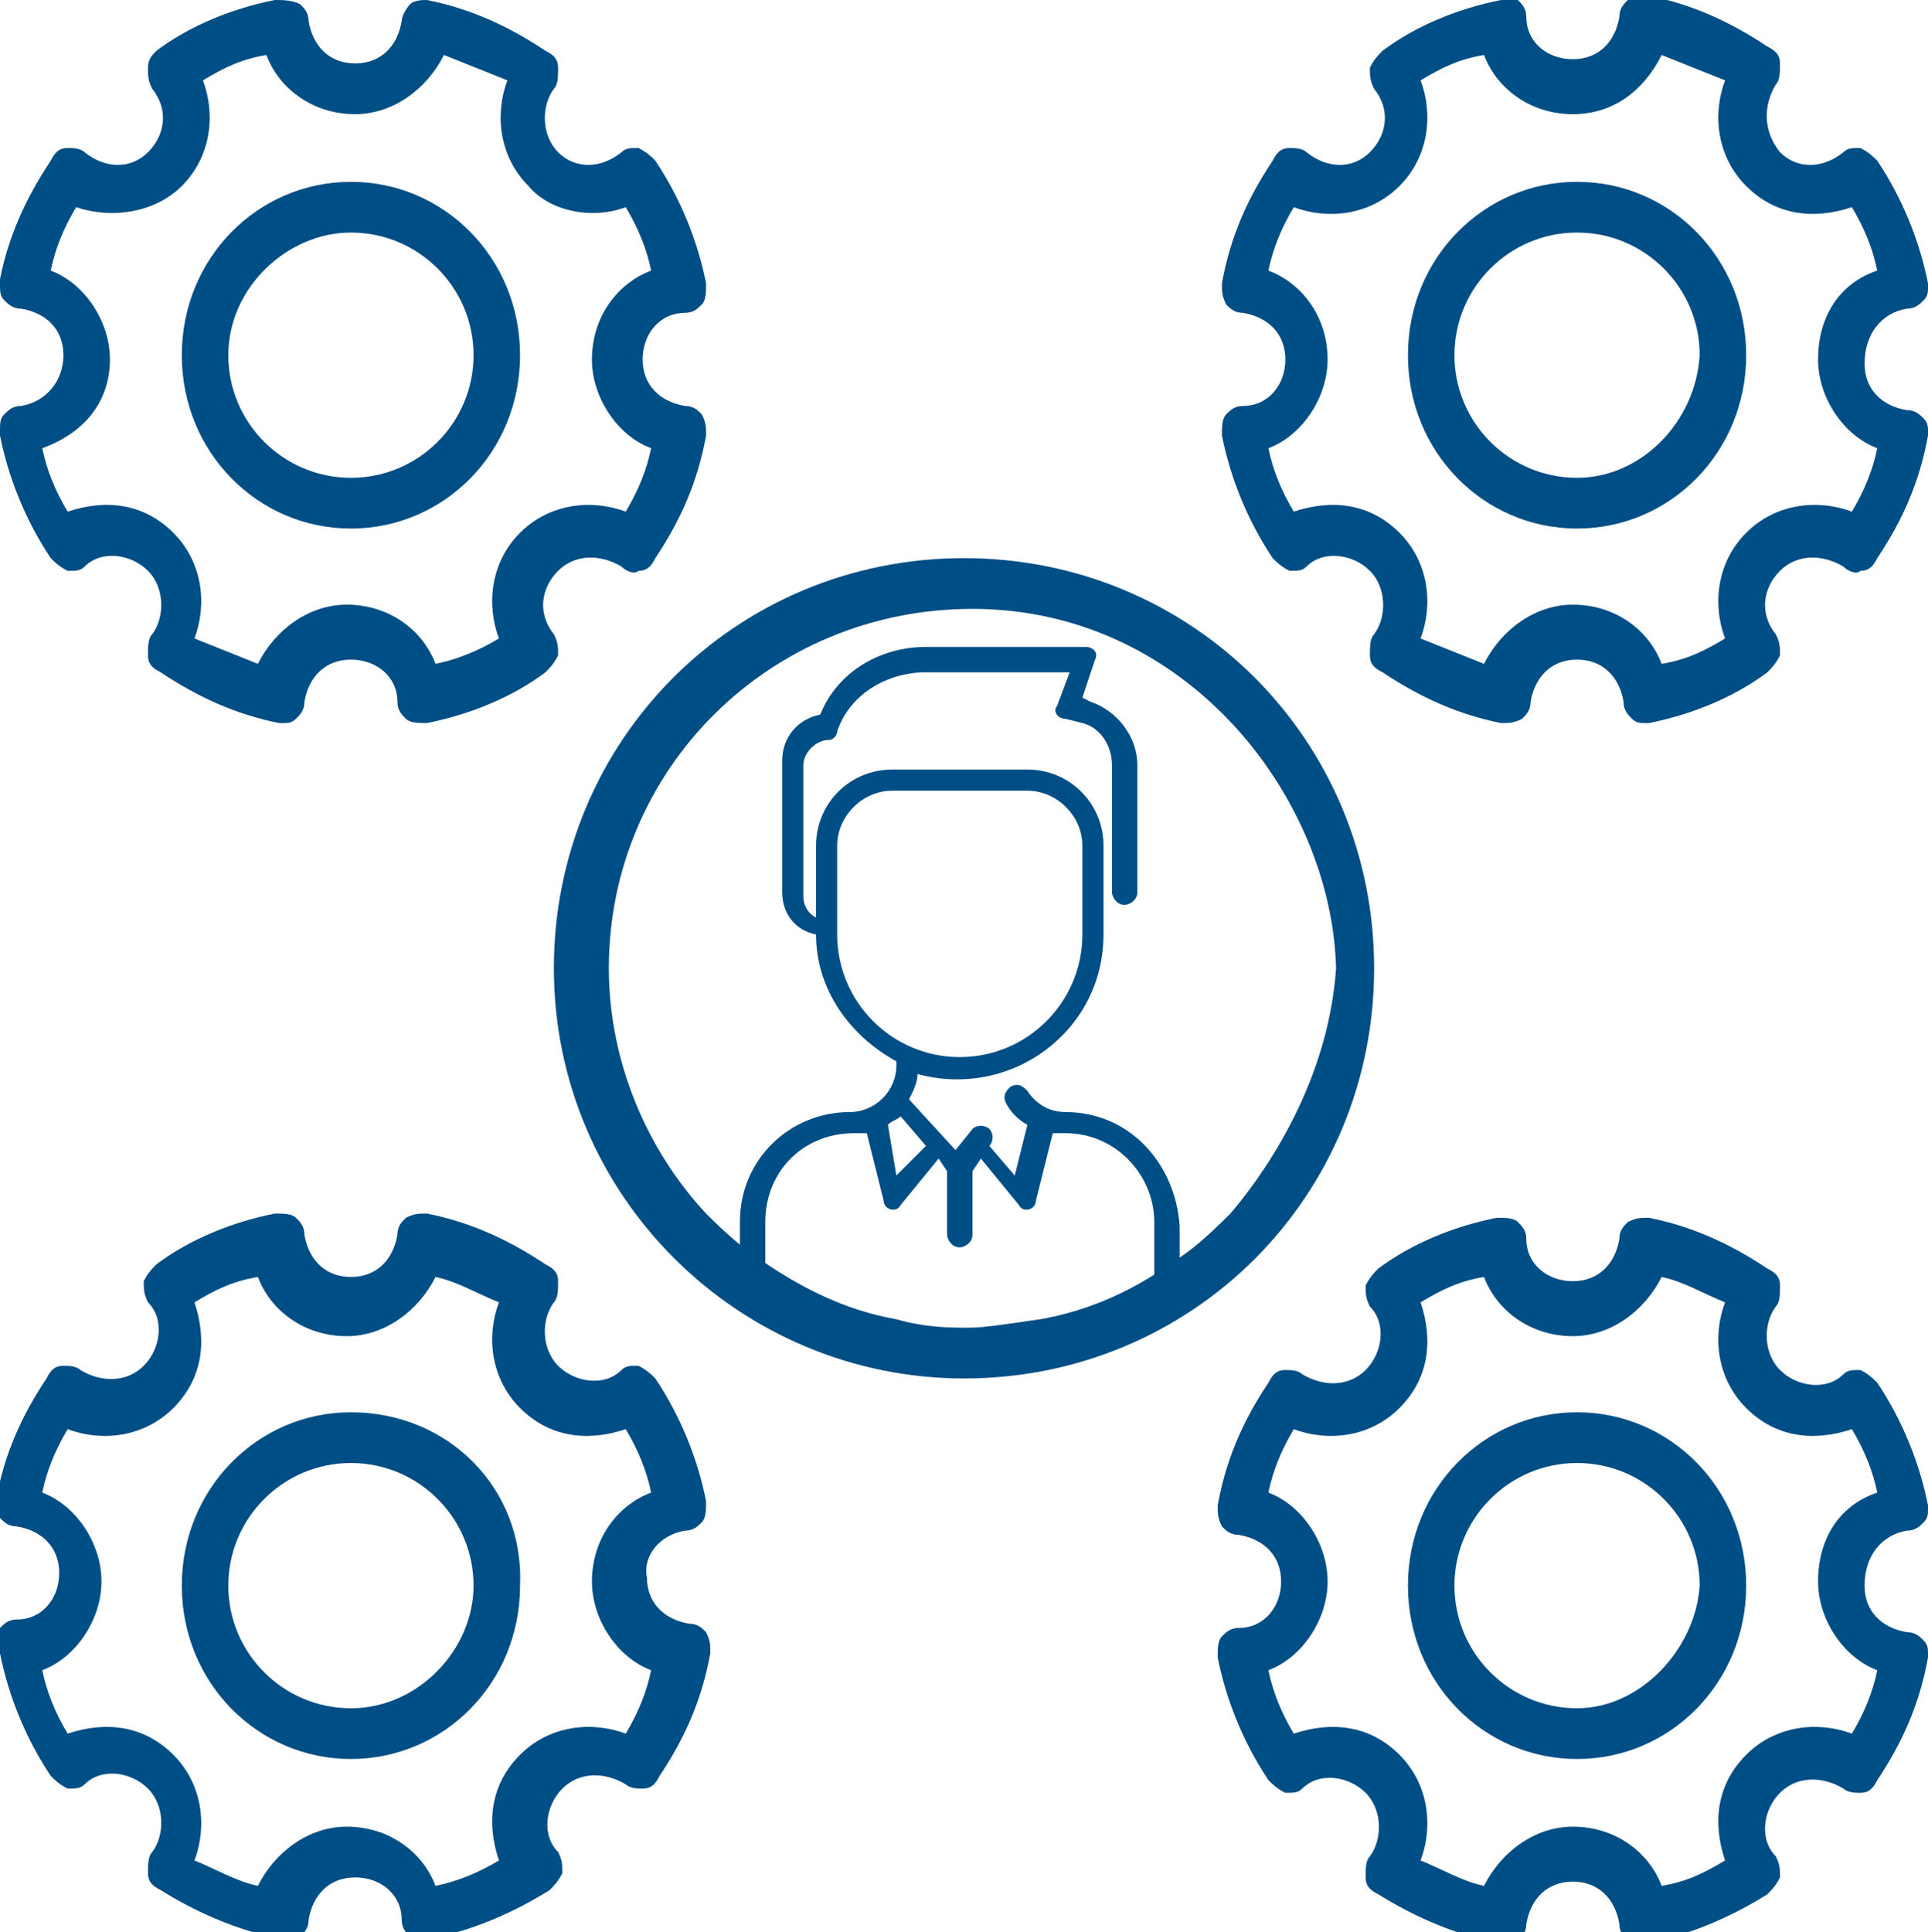
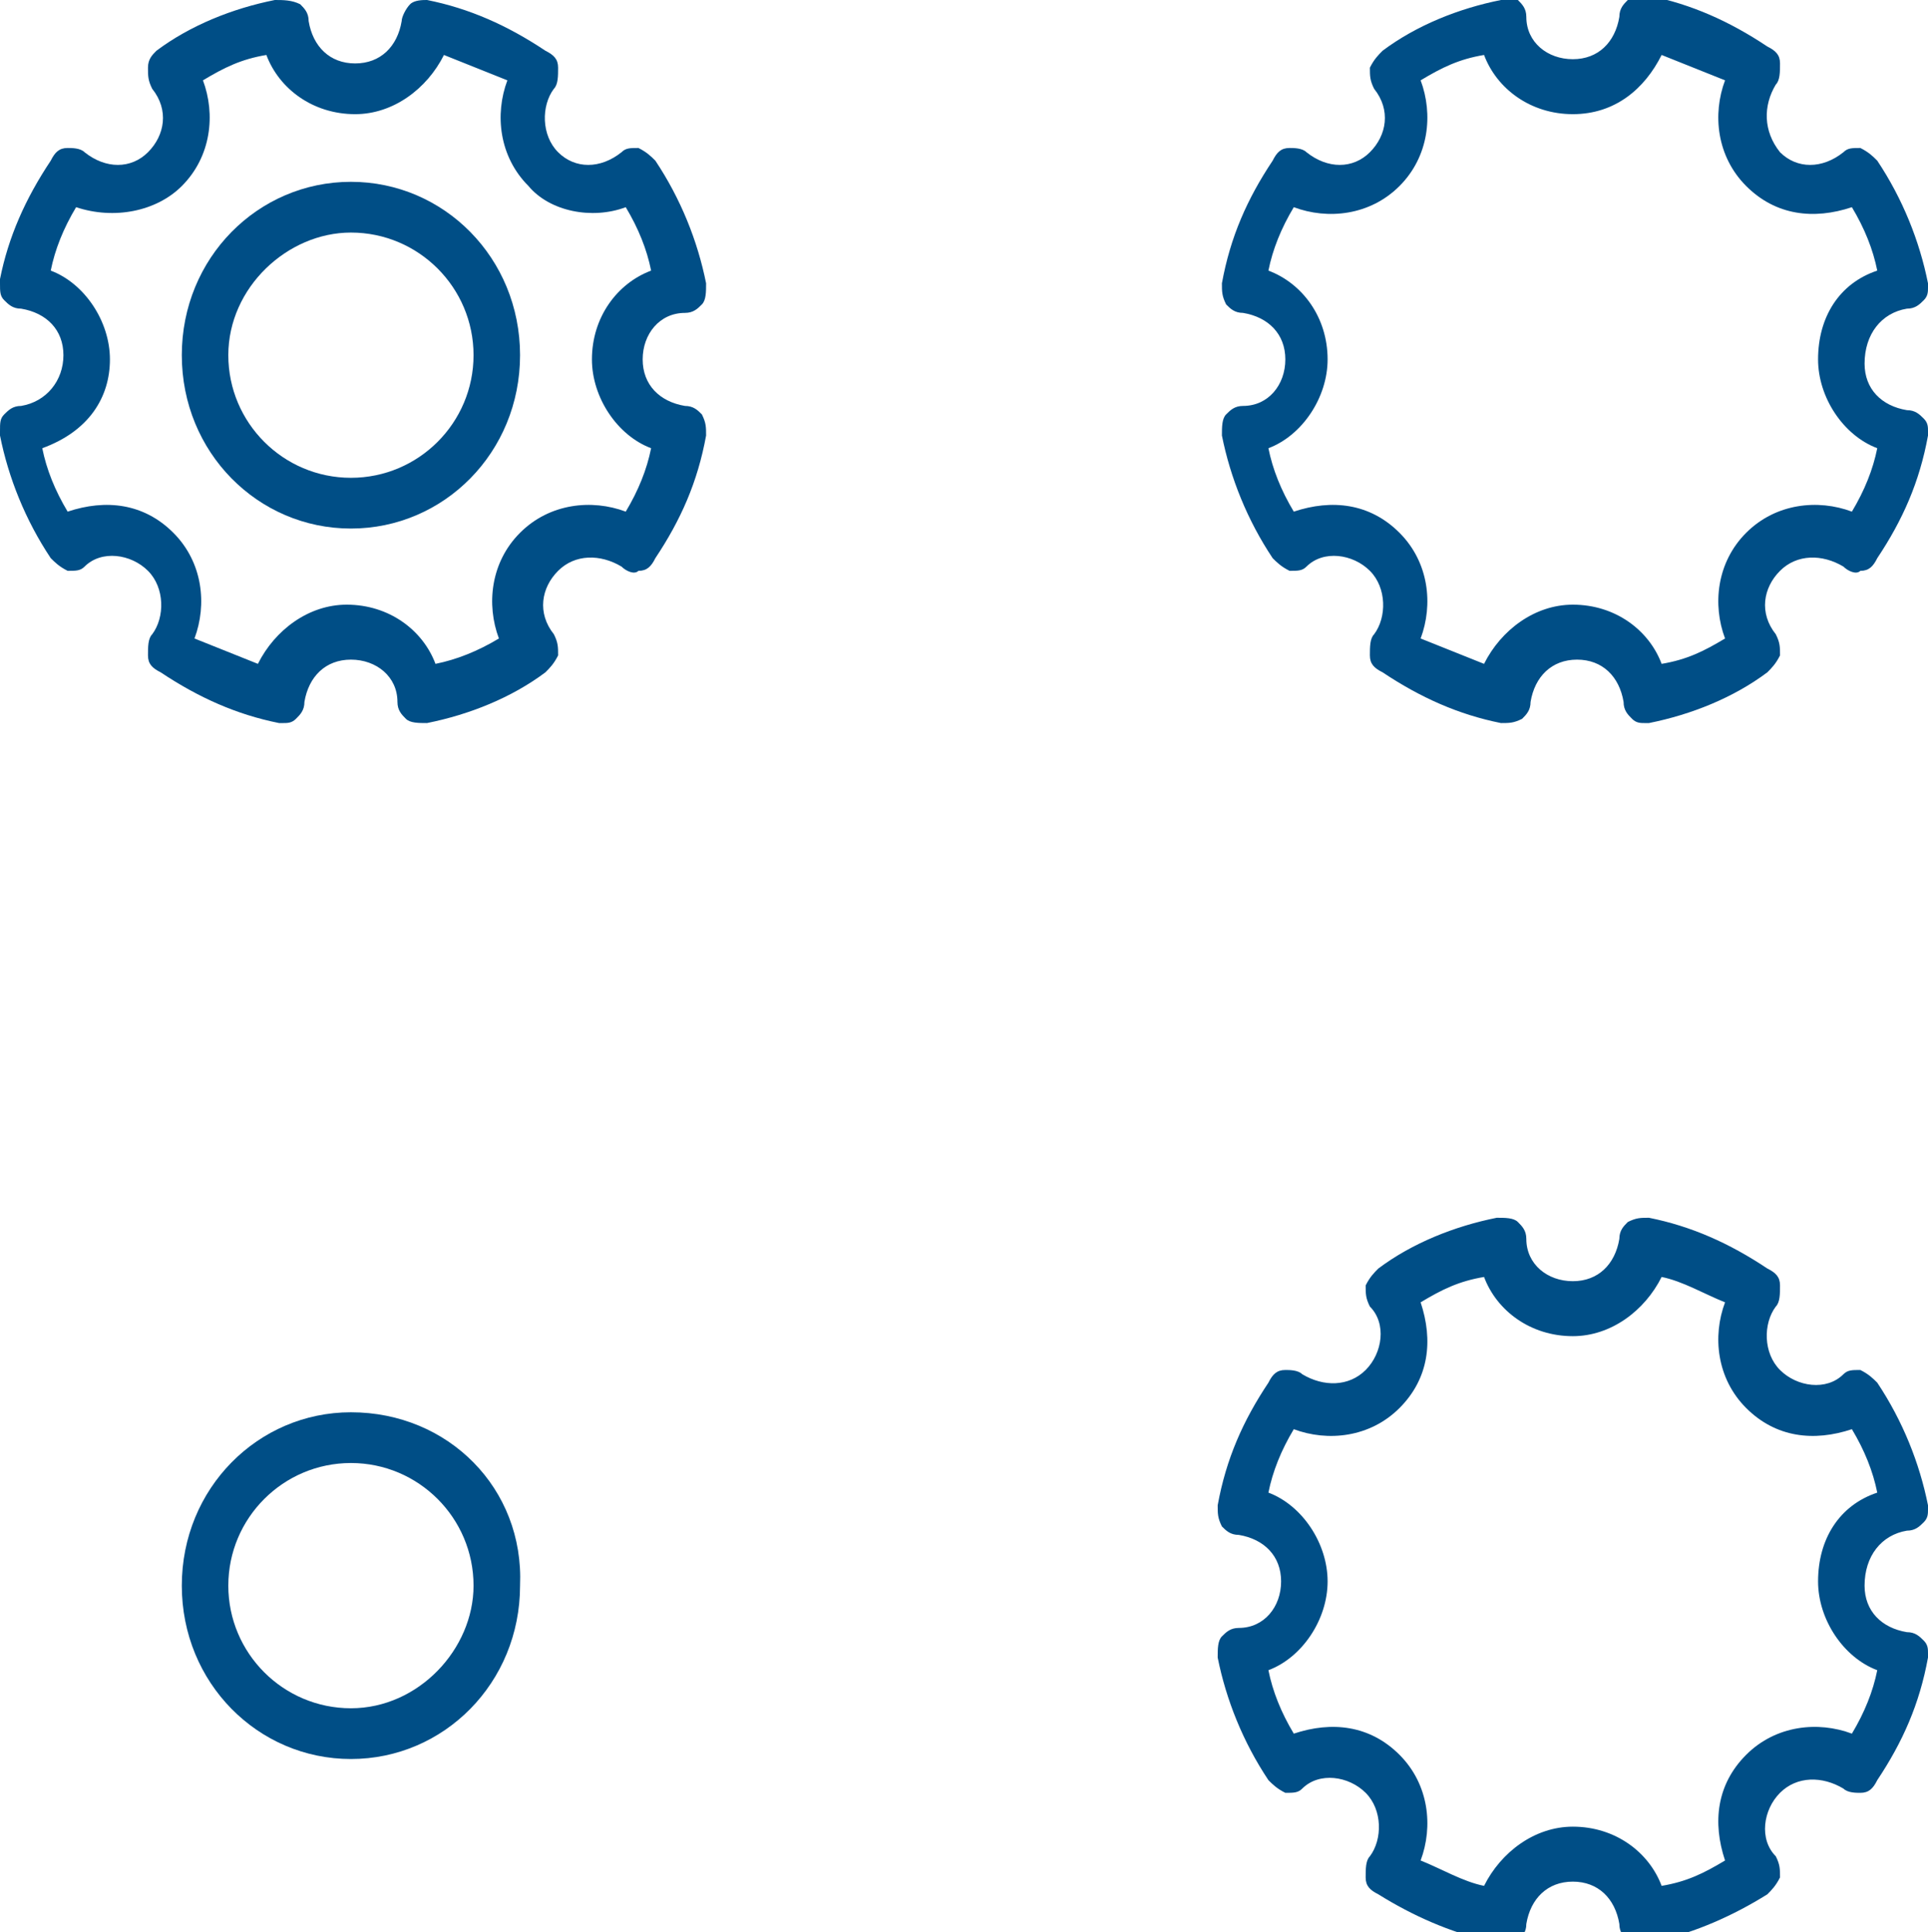
<svg xmlns="http://www.w3.org/2000/svg" version="1.1" id="Ebene_1" x="0px" y="0px" viewBox="0 0 45.6 45.7" style="enable-background:new 0 0 45.6 45.7;" xml:space="preserve">
  <style type="text/css">
	.st0{fill-rule:evenodd;clip-rule:evenodd;fill:#004E86;}
</style>
  <g>
-     <path class="st0" d="M25.2,26.3c-0.4,0-0.7-0.2-0.9-0.5c-0.1-0.1-0.2-0.2-0.4-0.1c-0.1,0.1-0.2,0.2-0.1,0.4   c0.1,0.2,0.3,0.4,0.5,0.5l-0.3,1.2l-0.6-0.7c0.1-0.1,0.1-0.3,0-0.4c-0.1-0.1-0.3-0.1-0.4,0l-0.4,0.5L21.5,26   c0.1-0.2,0.2-0.4,0.2-0.6c2.2,0.6,4.4-1,4.4-3.3c0-0.1,0-2,0-2.1c0-1-0.8-1.8-1.8-1.8l-3.2,0c-1,0-1.8,0.8-1.8,1.8v1.7   c-0.2-0.1-0.3-0.3-0.3-0.5l0-3.1c0-0.3,0.3-0.6,0.6-0.6c0.1,0,0.2-0.1,0.2-0.2c0.3-0.9,1.2-1.4,2.1-1.4l3.4,0l-0.3,0.8   c-0.1,0.1,0,0.3,0.2,0.3l0.4,0.1c0.4,0.1,0.7,0.5,0.7,1l0,3c0,0.1,0.1,0.3,0.3,0.3c0.1,0,0.3-0.1,0.3-0.3c0,0,0-3,0-3   c0-0.7-0.5-1.3-1.1-1.5l-0.2-0.1l0.3-0.9c0.1-0.2-0.1-0.3-0.2-0.3l-3.8,0c-1.1,0-2.1,0.6-2.5,1.6c-0.5,0.1-0.9,0.5-0.9,1.1l0,3.1   c0,0.5,0.3,0.9,0.8,1c0,1.3,0.8,2.4,1.9,3v0.1c0,0.6-0.5,1.1-1.1,1.1c-1.4,0-2.6,1.1-2.6,2.6v1.5c0,0.1,0.1,0.3,0.3,0.3   c0.1,0,0.3-0.1,0.3-0.3v-1.5c0-1.2,0.9-2.1,2.1-2.1c0.1,0,0.2,0,0.3,0l0.4,1.6c0,0.2,0.3,0.3,0.4,0.1l0.9-1.1l0.2,0.3v1.5   c0,0.1,0.1,0.3,0.3,0.3c0.1,0,0.3-0.1,0.3-0.3v-1.5l0.2-0.3l0.9,1.1c0.1,0.2,0.4,0.1,0.4-0.1l0.4-1.6c0.1,0,0.2,0,0.3,0   c1.2,0,2.1,1,2.1,2.1v1.5c0,0.1,0.1,0.3,0.3,0.3c0.1,0,0.3-0.1,0.3-0.3V29C27.8,27.5,26.7,26.3,25.2,26.3L25.2,26.3L25.2,26.3   L25.2,26.3z M19.8,22.1l0-2.1c0-0.7,0.6-1.3,1.3-1.3c0,0,3.2,0,3.2,0c0.7,0,1.3,0.6,1.3,1.3l0,2.1c0,1.6-1.3,2.9-2.9,2.9   C21.1,25,19.8,23.7,19.8,22.1L19.8,22.1L19.8,22.1L19.8,22.1z M21.2,27.8L21,26.6c0.1-0.1,0.2-0.1,0.3-0.2l0.6,0.7L21.2,27.8   L21.2,27.8L21.2,27.8L21.2,27.8z" />
    <path class="st0" d="M8.3,12.5c2.2,0,4-1.8,4-4.1s-1.8-4.1-4-4.1s-4,1.8-4,4.1S6.1,12.5,8.3,12.5L8.3,12.5L8.3,12.5L8.3,12.5z    M8.3,5.5c1.6,0,2.9,1.3,2.9,2.9c0,1.6-1.3,2.9-2.9,2.9c-1.6,0-2.9-1.3-2.9-2.9S6.8,5.5,8.3,5.5L8.3,5.5L8.3,5.5L8.3,5.5z" />
    <path class="st0" d="M0.5,9.6c-0.2,0-0.3,0.1-0.4,0.2C0,9.9,0,10,0,10.2v0c0,0,0,0.1,0,0.1c0.2,1,0.6,2,1.2,2.9   c0.1,0.1,0.2,0.2,0.4,0.3c0.2,0,0.3,0,0.4-0.1c0.4-0.4,1.1-0.3,1.5,0.1c0.4,0.4,0.4,1.1,0.1,1.5c-0.1,0.1-0.1,0.3-0.1,0.5   c0,0.2,0.1,0.3,0.3,0.4c0.9,0.6,1.8,1,2.8,1.2c0,0,0.1,0,0.1,0c0.1,0,0.2,0,0.3-0.1c0.1-0.1,0.2-0.2,0.2-0.4c0.1-0.6,0.5-1,1.1-1   c0.6,0,1.1,0.4,1.1,1c0,0.2,0.1,0.3,0.2,0.4c0.1,0.1,0.3,0.1,0.5,0.1c1-0.2,2-0.6,2.8-1.2c0.1-0.1,0.2-0.2,0.3-0.4   c0-0.2,0-0.3-0.1-0.5c-0.4-0.5-0.3-1.1,0.1-1.5c0.4-0.4,1-0.4,1.5-0.1c0.1,0.1,0.3,0.2,0.4,0.1c0.2,0,0.3-0.1,0.4-0.3   c0.6-0.9,1-1.8,1.2-2.9c0-0.2,0-0.3-0.1-0.5c-0.1-0.1-0.2-0.2-0.4-0.2c-0.6-0.1-1-0.5-1-1.1c0-0.6,0.4-1.1,1-1.1   c0.2,0,0.3-0.1,0.4-0.2c0.1-0.1,0.1-0.3,0.1-0.5c-0.2-1-0.6-2-1.2-2.9c-0.1-0.1-0.2-0.2-0.4-0.3c-0.2,0-0.3,0-0.4,0.1   C14.2,4,13.6,4,13.2,3.6c-0.4-0.4-0.4-1.1-0.1-1.5c0.1-0.1,0.1-0.3,0.1-0.5c0-0.2-0.1-0.3-0.3-0.4c-0.9-0.6-1.8-1-2.8-1.2   C10,0,9.8,0,9.7,0.1C9.6,0.2,9.5,0.4,9.5,0.5c-0.1,0.6-0.5,1-1.1,1s-1-0.4-1.1-1c0-0.2-0.1-0.3-0.2-0.4C6.9,0,6.7,0,6.5,0   c-1,0.2-2,0.6-2.8,1.2C3.6,1.3,3.5,1.4,3.5,1.6c0,0.2,0,0.3,0.1,0.5c0.4,0.5,0.3,1.1-0.1,1.5C3.1,4,2.5,4,2,3.6   C1.9,3.5,1.7,3.5,1.6,3.5c-0.2,0-0.3,0.1-0.4,0.3C0.6,4.7,0.2,5.6,0,6.6c0,0,0,0.1,0,0.1v0C0,6.9,0,7,0.1,7.1   c0.1,0.1,0.2,0.2,0.4,0.2c0.6,0.1,1,0.5,1,1.1S1.1,9.5,0.5,9.6L0.5,9.6L0.5,9.6L0.5,9.6z M2.6,8.5c0-0.9-0.6-1.8-1.4-2.1   c0.1-0.5,0.3-1,0.6-1.5C2.7,5.2,3.7,5,4.3,4.4C5,3.7,5.1,2.7,4.8,1.9c0.5-0.3,0.9-0.5,1.5-0.6c0.3,0.8,1.1,1.4,2.1,1.4   c0.9,0,1.7-0.6,2.1-1.4c0.5,0.2,1,0.4,1.5,0.6c-0.3,0.8-0.2,1.8,0.5,2.5C13,5,14,5.2,14.8,4.9c0.3,0.5,0.5,1,0.6,1.5   C14.6,6.7,14,7.5,14,8.5c0,0.9,0.6,1.8,1.4,2.1c-0.1,0.5-0.3,1-0.6,1.5c-0.8-0.3-1.8-0.2-2.5,0.5c-0.7,0.7-0.8,1.7-0.5,2.5   c-0.5,0.3-1,0.5-1.5,0.6c-0.3-0.8-1.1-1.4-2.1-1.4c-0.9,0-1.7,0.6-2.1,1.4c-0.5-0.2-1-0.4-1.5-0.6c0.3-0.8,0.2-1.8-0.5-2.5   c-0.7-0.7-1.6-0.8-2.5-0.5c-0.3-0.5-0.5-1-0.6-1.5C2.1,10.2,2.6,9.4,2.6,8.5L2.6,8.5L2.6,8.5L2.6,8.5z" />
-     <path class="st0" d="M37.3,4.3c-2.2,0-4,1.8-4,4.1s1.8,4.1,4,4.1s4-1.8,4-4.1S39.5,4.3,37.3,4.3L37.3,4.3L37.3,4.3L37.3,4.3z    M37.3,11.3c-1.6,0-2.9-1.3-2.9-2.9s1.3-2.9,2.9-2.9c1.6,0,2.9,1.3,2.9,2.9C40.1,10,38.8,11.3,37.3,11.3L37.3,11.3L37.3,11.3   L37.3,11.3z" />
    <path class="st0" d="M45.1,7.3c0.2,0,0.3-0.1,0.4-0.2c0.1-0.1,0.1-0.2,0.1-0.3v0c0,0,0-0.1,0-0.1c-0.2-1-0.6-2-1.2-2.9   c-0.1-0.1-0.2-0.2-0.4-0.3c-0.2,0-0.3,0-0.4,0.1C43.1,4,42.5,4,42.1,3.6C41.7,3.1,41.7,2.5,42,2c0.1-0.1,0.1-0.3,0.1-0.5   c0-0.2-0.1-0.3-0.3-0.4c-0.9-0.6-1.8-1-2.8-1.2c-0.2,0-0.3,0-0.5,0.1c-0.1,0.1-0.2,0.2-0.2,0.4c-0.1,0.6-0.5,1-1.1,1   c-0.6,0-1.1-0.4-1.1-1c0-0.2-0.1-0.3-0.2-0.4C35.8,0,35.6,0,35.5,0c-1,0.2-2,0.6-2.8,1.2c-0.1,0.1-0.2,0.2-0.3,0.4   c0,0.2,0,0.3,0.1,0.5c0.4,0.5,0.3,1.1-0.1,1.5C32,4,31.4,4,30.9,3.6c-0.1-0.1-0.3-0.1-0.4-0.1c-0.2,0-0.3,0.1-0.4,0.3   c-0.6,0.9-1,1.8-1.2,2.9c0,0.2,0,0.3,0.1,0.5c0.1,0.1,0.2,0.2,0.4,0.2c0.6,0.1,1,0.5,1,1.1c0,0.6-0.4,1.1-1,1.1   c-0.2,0-0.3,0.1-0.4,0.2c-0.1,0.1-0.1,0.3-0.1,0.5c0.2,1,0.6,2,1.2,2.9c0.1,0.1,0.2,0.2,0.4,0.3c0.2,0,0.3,0,0.4-0.1   c0.4-0.4,1.1-0.3,1.5,0.1c0.4,0.4,0.4,1.1,0.1,1.5c-0.1,0.1-0.1,0.3-0.1,0.5c0,0.2,0.1,0.3,0.3,0.4c0.9,0.6,1.8,1,2.8,1.2   c0.2,0,0.3,0,0.5-0.1c0.1-0.1,0.2-0.2,0.2-0.4c0.1-0.6,0.5-1,1.1-1c0.6,0,1,0.4,1.1,1c0,0.2,0.1,0.3,0.2,0.4   c0.1,0.1,0.2,0.1,0.3,0.1c0,0,0.1,0,0.1,0c1-0.2,2-0.6,2.8-1.2c0.1-0.1,0.2-0.2,0.3-0.4c0-0.2,0-0.3-0.1-0.5   c-0.4-0.5-0.3-1.1,0.1-1.5c0.4-0.4,1-0.4,1.5-0.1c0.1,0.1,0.3,0.2,0.4,0.1c0.2,0,0.3-0.1,0.4-0.3c0.6-0.9,1-1.8,1.2-2.9   c0,0,0-0.1,0-0.1v0c0-0.1,0-0.2-0.1-0.3c-0.1-0.1-0.2-0.2-0.4-0.2c-0.6-0.1-1-0.5-1-1.1C44.1,7.9,44.5,7.4,45.1,7.3L45.1,7.3   L45.1,7.3L45.1,7.3z M43,8.5c0,0.9,0.6,1.8,1.4,2.1c-0.1,0.5-0.3,1-0.6,1.5c-0.8-0.3-1.8-0.2-2.5,0.5c-0.7,0.7-0.8,1.7-0.5,2.5   c-0.5,0.3-0.9,0.5-1.5,0.6c-0.3-0.8-1.1-1.4-2.1-1.4c-0.9,0-1.7,0.6-2.1,1.4c-0.5-0.2-1-0.4-1.5-0.6c0.3-0.8,0.2-1.8-0.5-2.5   c-0.7-0.7-1.6-0.8-2.5-0.5c-0.3-0.5-0.5-1-0.6-1.5c0.8-0.3,1.4-1.2,1.4-2.1c0-1-0.6-1.8-1.4-2.1c0.1-0.5,0.3-1,0.6-1.5   c0.8,0.3,1.8,0.2,2.5-0.5c0.7-0.7,0.8-1.7,0.5-2.5c0.5-0.3,0.9-0.5,1.5-0.6c0.3,0.8,1.1,1.4,2.1,1.4s1.7-0.6,2.1-1.4   c0.5,0.2,1,0.4,1.5,0.6c-0.3,0.8-0.2,1.8,0.5,2.5c0.7,0.7,1.6,0.8,2.5,0.5c0.3,0.5,0.5,1,0.6,1.5C43.5,6.7,43,7.5,43,8.5L43,8.5   L43,8.5L43,8.5z" />
    <path class="st0" d="M8.3,33.4c-2.2,0-4,1.8-4,4.1s1.8,4.1,4,4.1s4-1.8,4-4.1C12.4,35.2,10.6,33.4,8.3,33.4L8.3,33.4L8.3,33.4   L8.3,33.4z M8.3,40.4c-1.6,0-2.9-1.3-2.9-2.9c0-1.6,1.3-2.9,2.9-2.9c1.6,0,2.9,1.3,2.9,2.9C11.2,39,9.9,40.4,8.3,40.4L8.3,40.4   L8.3,40.4L8.3,40.4z" />
-     <path class="st0" d="M16.2,36.2c0.2,0,0.3-0.1,0.4-0.2c0.1-0.1,0.1-0.3,0.1-0.5c-0.2-1-0.6-2-1.2-2.9c-0.1-0.1-0.2-0.2-0.4-0.3   c-0.2,0-0.3,0-0.4,0.1c-0.4,0.4-1.1,0.3-1.5-0.1c-0.4-0.4-0.4-1.1-0.1-1.5c0.1-0.1,0.1-0.3,0.1-0.5c0-0.2-0.1-0.3-0.3-0.4   c-0.9-0.6-1.8-1-2.8-1.2c-0.2,0-0.3,0-0.5,0.1c-0.1,0.1-0.2,0.2-0.2,0.4c-0.1,0.6-0.5,1-1.1,1c-0.6,0-1-0.4-1.1-1   c0-0.2-0.1-0.3-0.2-0.4c-0.1-0.1-0.3-0.1-0.5-0.1c-1,0.2-2,0.6-2.8,1.2c-0.1,0.1-0.2,0.2-0.3,0.4c0,0.2,0,0.3,0.1,0.5   c0.4,0.4,0.3,1.1-0.1,1.5c-0.4,0.4-1,0.4-1.5,0.1c-0.1-0.1-0.3-0.1-0.4-0.1c-0.2,0-0.3,0.1-0.4,0.3c-0.6,0.9-1,1.8-1.2,2.9   c0,0,0,0.1,0,0.1v0c0,0.1,0,0.2,0.1,0.3c0.1,0.1,0.2,0.2,0.4,0.2c0.6,0.1,1,0.5,1,1.1c0,0.6-0.4,1.1-1,1.1c-0.2,0-0.3,0.1-0.4,0.2   C0,38.8,0,38.9,0,39v0c0,0,0,0.1,0,0.1c0.2,1,0.6,2,1.2,2.9c0.1,0.1,0.2,0.2,0.4,0.3c0.2,0,0.3,0,0.4-0.1c0.4-0.4,1.1-0.3,1.5,0.1   c0.4,0.4,0.4,1.1,0.1,1.5c-0.1,0.1-0.1,0.3-0.1,0.5c0,0.2,0.1,0.3,0.3,0.4c0.8,0.5,1.7,0.9,2.6,1.1h0.6c0,0,0,0,0.1,0   c0.1-0.1,0.2-0.2,0.2-0.4c0.1-0.6,0.5-1,1.1-1c0.6,0,1.1,0.4,1.1,1c0,0.2,0.1,0.3,0.2,0.4c0,0,0,0,0.1,0h0.6   c0.9-0.2,1.8-0.6,2.6-1.1c0.1-0.1,0.2-0.2,0.3-0.4c0-0.2,0-0.3-0.1-0.5c-0.4-0.4-0.3-1.1,0.1-1.5c0.4-0.4,1-0.4,1.5-0.1   c0.1,0.1,0.3,0.1,0.4,0.1c0.2,0,0.3-0.1,0.4-0.3c0.6-0.9,1-1.8,1.2-2.9c0-0.2,0-0.3-0.1-0.5c-0.1-0.1-0.2-0.2-0.4-0.2   c-0.6-0.1-1-0.5-1-1.1C15.2,36.8,15.6,36.3,16.2,36.2L16.2,36.2L16.2,36.2L16.2,36.2z M14,37.4c0,0.9,0.6,1.8,1.4,2.1   c-0.1,0.5-0.3,1-0.6,1.5c-0.8-0.3-1.8-0.2-2.5,0.5c-0.7,0.7-0.8,1.6-0.5,2.5c-0.5,0.3-1,0.5-1.5,0.6c-0.3-0.8-1.1-1.4-2.1-1.4   c-0.9,0-1.7,0.6-2.1,1.4c-0.5-0.1-1-0.4-1.5-0.6c0.3-0.8,0.2-1.8-0.5-2.5c-0.7-0.7-1.6-0.8-2.5-0.5c-0.3-0.5-0.5-1-0.6-1.5   c0.8-0.3,1.4-1.2,1.4-2.1c0-0.9-0.6-1.8-1.4-2.1c0.1-0.5,0.3-1,0.6-1.5c0.8,0.3,1.8,0.2,2.5-0.5c0.7-0.7,0.8-1.6,0.5-2.5   c0.5-0.3,0.9-0.5,1.5-0.6c0.3,0.8,1.1,1.4,2.1,1.4c0.9,0,1.7-0.6,2.1-1.4c0.5,0.1,1,0.4,1.5,0.6c-0.3,0.8-0.2,1.8,0.5,2.5   c0.7,0.7,1.6,0.8,2.5,0.5c0.3,0.5,0.5,1,0.6,1.5C14.6,35.6,14,36.4,14,37.4L14,37.4L14,37.4L14,37.4z" />
-     <path class="st0" d="M37.3,33.4c-2.2,0-4,1.8-4,4.1s1.8,4.1,4,4.1s4-1.8,4-4.1C41.3,35.2,39.5,33.4,37.3,33.4L37.3,33.4L37.3,33.4   L37.3,33.4z M37.3,40.4c-1.6,0-2.9-1.3-2.9-2.9c0-1.6,1.3-2.9,2.9-2.9c1.6,0,2.9,1.3,2.9,2.9C40.1,39,38.8,40.4,37.3,40.4   L37.3,40.4L37.3,40.4L37.3,40.4z" />
    <path class="st0" d="M45.1,36.2c0.2,0,0.3-0.1,0.4-0.2c0.1-0.1,0.1-0.2,0.1-0.3v0c0,0,0-0.1,0-0.1c-0.2-1-0.6-2-1.2-2.9   c-0.1-0.1-0.2-0.2-0.4-0.3c-0.2,0-0.3,0-0.4,0.1c-0.4,0.4-1.1,0.3-1.5-0.1c-0.4-0.4-0.4-1.1-0.1-1.5c0.1-0.1,0.1-0.3,0.1-0.5   c0-0.2-0.1-0.3-0.3-0.4c-0.9-0.6-1.8-1-2.8-1.2c-0.2,0-0.3,0-0.5,0.1c-0.1,0.1-0.2,0.2-0.2,0.4c-0.1,0.6-0.5,1-1.1,1   c-0.6,0-1.1-0.4-1.1-1c0-0.2-0.1-0.3-0.2-0.4c-0.1-0.1-0.3-0.1-0.5-0.1c-1,0.2-2,0.6-2.8,1.2c-0.1,0.1-0.2,0.2-0.3,0.4   c0,0.2,0,0.3,0.1,0.5c0.4,0.4,0.3,1.1-0.1,1.5c-0.4,0.4-1,0.4-1.5,0.1c-0.1-0.1-0.3-0.1-0.4-0.1c-0.2,0-0.3,0.1-0.4,0.3   c-0.6,0.9-1,1.8-1.2,2.9c0,0.2,0,0.3,0.1,0.5c0.1,0.1,0.2,0.2,0.4,0.2c0.6,0.1,1,0.5,1,1.1c0,0.6-0.4,1.1-1,1.1   c-0.2,0-0.3,0.1-0.4,0.2c-0.1,0.1-0.1,0.3-0.1,0.5c0.2,1,0.6,2,1.2,2.9c0.1,0.1,0.2,0.2,0.4,0.3c0.2,0,0.3,0,0.4-0.1   c0.4-0.4,1.1-0.3,1.5,0.1c0.4,0.4,0.4,1.1,0.1,1.5c-0.1,0.1-0.1,0.3-0.1,0.5c0,0.2,0.1,0.3,0.3,0.4c0.8,0.5,1.7,0.9,2.6,1.1h0.6   c0,0,0,0,0.1,0c0.1-0.1,0.2-0.2,0.2-0.4c0.1-0.6,0.5-1,1.1-1s1,0.4,1.1,1c0,0.2,0.1,0.3,0.2,0.4c0,0,0,0,0.1,0h0.6   c0.9-0.2,1.8-0.6,2.6-1.1c0.1-0.1,0.2-0.2,0.3-0.4c0-0.2,0-0.3-0.1-0.5c-0.4-0.4-0.3-1.1,0.1-1.5c0.4-0.4,1-0.4,1.5-0.1   c0.1,0.1,0.3,0.1,0.4,0.1c0.2,0,0.3-0.1,0.4-0.3c0.6-0.9,1-1.8,1.2-2.9c0,0,0-0.1,0-0.1v0c0-0.1,0-0.2-0.1-0.3   c-0.1-0.1-0.2-0.2-0.4-0.2c-0.6-0.1-1-0.5-1-1.1C44.1,36.8,44.5,36.3,45.1,36.2L45.1,36.2L45.1,36.2L45.1,36.2z M43,37.4   c0,0.9,0.6,1.8,1.4,2.1c-0.1,0.5-0.3,1-0.6,1.5c-0.8-0.3-1.8-0.2-2.5,0.5c-0.7,0.7-0.8,1.6-0.5,2.5c-0.5,0.3-0.9,0.5-1.5,0.6   c-0.3-0.8-1.1-1.4-2.1-1.4c-0.9,0-1.7,0.6-2.1,1.4c-0.5-0.1-1-0.4-1.5-0.6c0.3-0.8,0.2-1.8-0.5-2.5c-0.7-0.7-1.6-0.8-2.5-0.5   c-0.3-0.5-0.5-1-0.6-1.5c0.8-0.3,1.4-1.2,1.4-2.1c0-0.9-0.6-1.8-1.4-2.1c0.1-0.5,0.3-1,0.6-1.5c0.8,0.3,1.8,0.2,2.5-0.5   c0.7-0.7,0.8-1.6,0.5-2.5c0.5-0.3,0.9-0.5,1.5-0.6c0.3,0.8,1.1,1.4,2.1,1.4c0.9,0,1.7-0.6,2.1-1.4c0.5,0.1,1,0.4,1.5,0.6   c-0.3,0.8-0.2,1.8,0.5,2.5c0.7,0.7,1.6,0.8,2.5,0.5c0.3,0.5,0.5,1,0.6,1.5C43.5,35.6,43,36.4,43,37.4L43,37.4L43,37.4L43,37.4z" />
-     <path class="st0" d="M22.8,13.2c-5.4,0-9.7,4.3-9.7,9.7s4.4,9.7,9.7,9.7c5.4,0,9.7-4.3,9.7-9.7C32.5,17.5,28.2,13.2,22.8,13.2   L22.8,13.2z M29.1,28.7c-0.2,0.2-0.6,0.6-1,0.9c-0.7,0.5-1.8,1.3-3.5,1.6c-0.7,0.1-1.3,0.2-1.7,0.2c-0.4,0-1,0-1.7-0.2   c-1.7-0.3-2.9-1.2-3.5-1.6c-0.5-0.4-0.8-0.7-1-0.9c-1.4-1.5-2.3-3.6-2.3-5.8c0-4.7,3.8-8.5,8.6-8.5c5.1,0,8.5,4.5,8.6,8.5   C31.4,25.8,29.7,28,29.1,28.7L29.1,28.7z" />
  </g>
</svg>